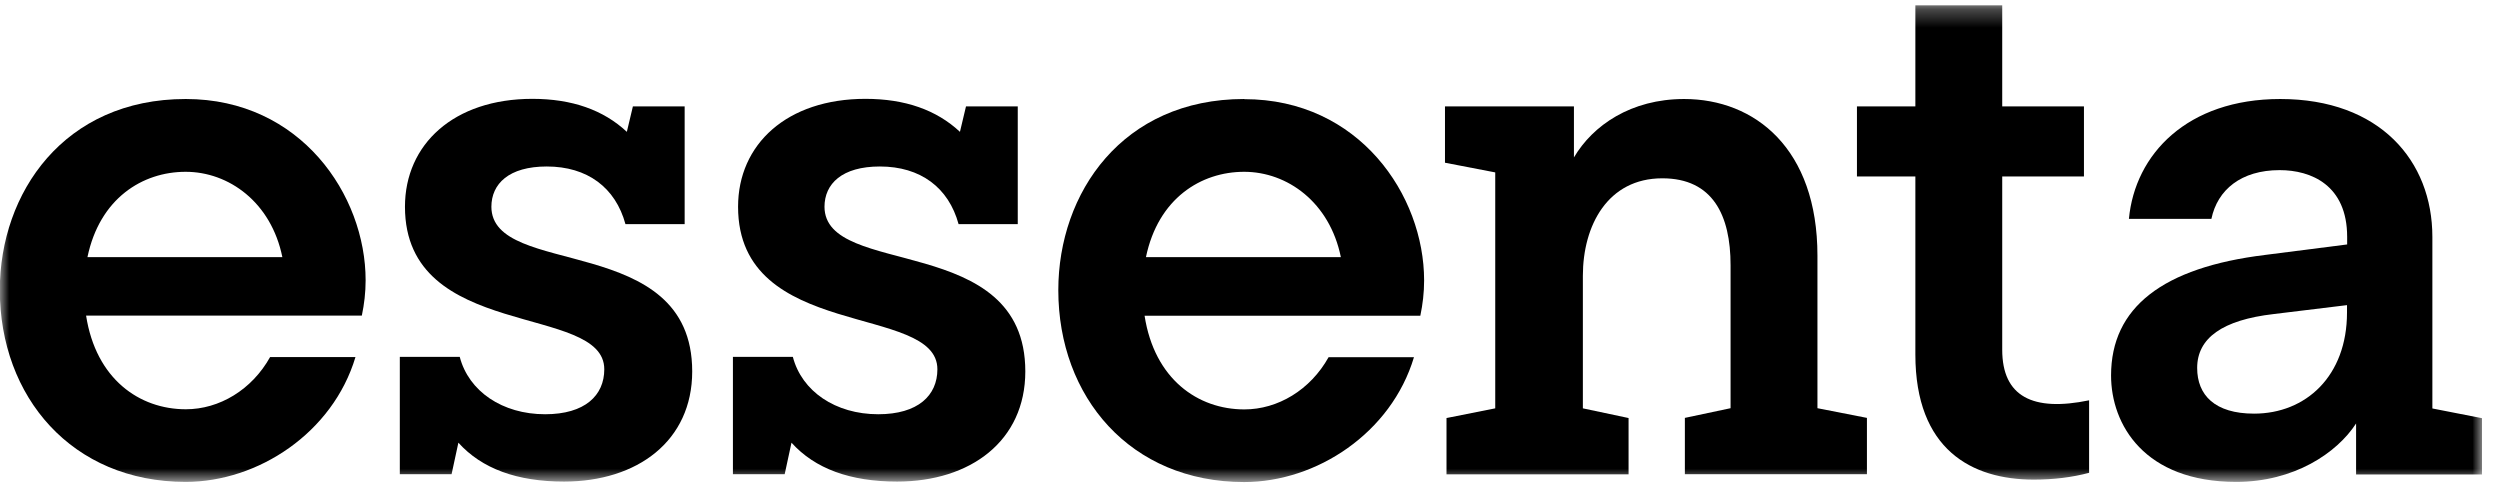
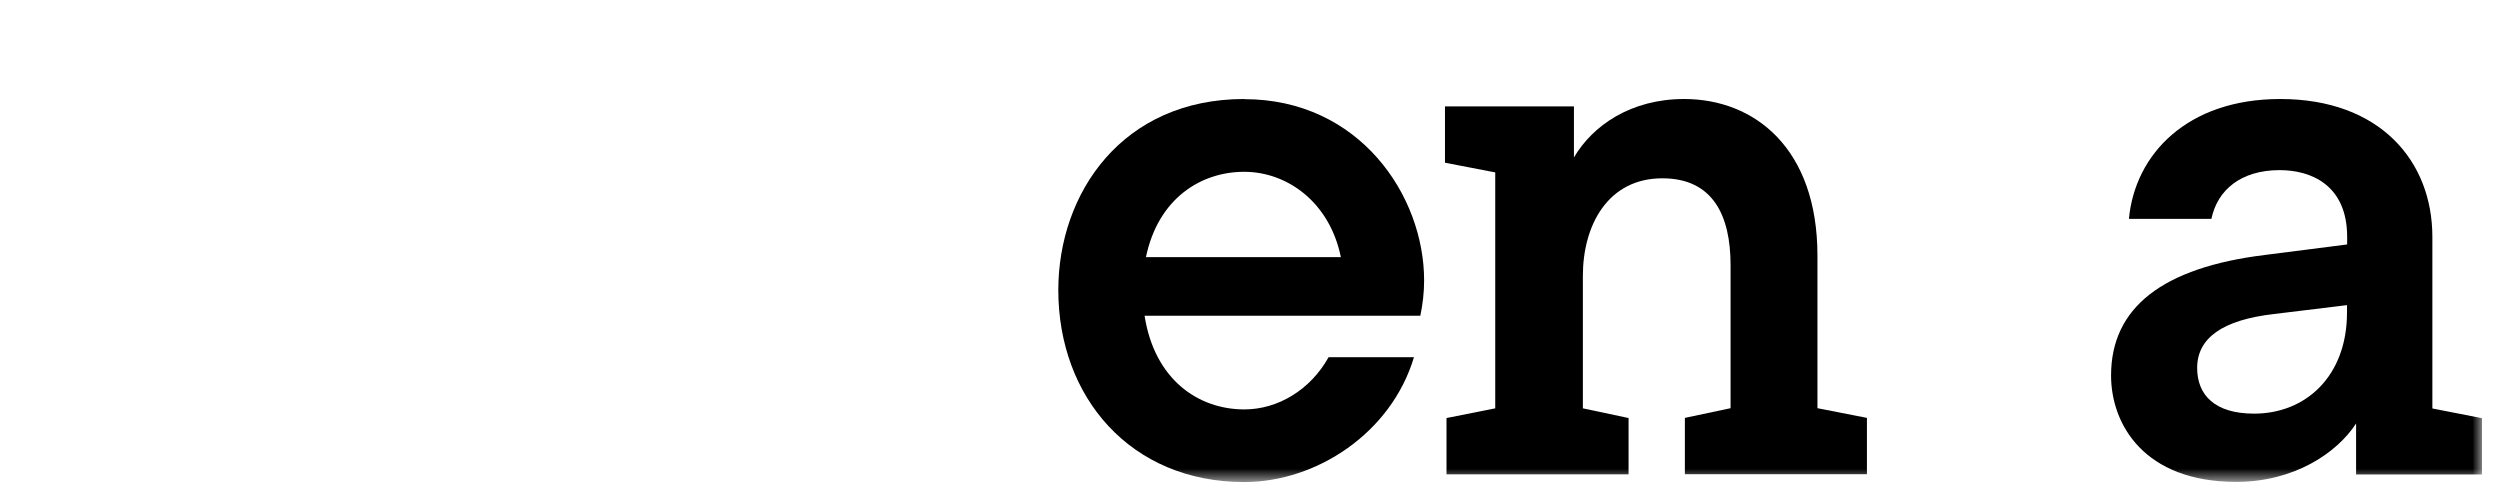
<svg xmlns="http://www.w3.org/2000/svg" width="136" height="27" viewBox="0 0 136 27" fill="none">
  <mask id="mask0_2002_1454" style="mask-type:luminance" maskUnits="userSpaceOnUse" x="-1" y="0" width="137" height="27">
    <path d="M135.02 0.289H-0.01V26.223H135.02V0.289Z" fill="white" />
  </mask>
  <g mask="url(#mask0_2002_1454)">
-     <path fill-rule="evenodd" clip-rule="evenodd" d="M10.1 5.386C3.481 5.386 -0.01 10.49 -0.01 15.776C-0.01 21.588 3.909 26.215 10.1 26.215C14.036 26.215 18.103 23.548 19.338 19.423H14.694C13.698 21.21 11.928 22.264 10.109 22.264C7.581 22.264 5.218 20.617 4.683 17.167H19.684C19.815 16.541 19.89 15.908 19.89 15.249C19.89 10.614 16.358 5.386 10.109 5.386H10.1ZM4.757 13.989C5.424 10.787 7.754 9.346 10.1 9.346C12.447 9.346 14.752 11.001 15.361 13.989H4.757Z" fill="black" />
    <path fill-rule="evenodd" clip-rule="evenodd" d="M67.682 5.386C61.063 5.386 57.572 10.49 57.572 15.784C57.572 21.597 61.491 26.224 67.682 26.224C71.618 26.224 75.685 23.556 76.92 19.431H72.276C71.28 21.218 69.51 22.272 67.691 22.272C65.163 22.272 62.8 20.625 62.265 17.175H77.266C77.397 16.55 77.472 15.916 77.472 15.257C77.472 10.622 73.939 5.394 67.691 5.394L67.682 5.386ZM62.339 13.989C63.006 10.787 65.336 9.346 67.682 9.346C70.029 9.346 72.334 11.001 72.943 13.989H62.347H62.339Z" fill="black" />
-     <path fill-rule="evenodd" clip-rule="evenodd" d="M26.731 11.255C26.731 9.996 27.686 9.057 29.744 9.057C31.951 9.057 33.482 10.201 34.025 12.194H37.245V5.789H34.429L34.1 7.172C32.823 5.978 31.111 5.377 28.962 5.377C24.689 5.377 22.03 7.847 22.03 11.247C22.03 18.575 32.873 16.483 32.873 20.089C32.873 21.514 31.819 22.535 29.654 22.535C27.324 22.535 25.496 21.283 25.01 19.414H21.75V25.795H24.566L24.936 24.082C26.212 25.498 28.131 26.198 30.683 26.198C34.676 26.198 37.656 23.984 37.656 20.205C37.656 12.589 26.731 15.166 26.731 11.239V11.255Z" fill="black" />
-     <path fill-rule="evenodd" clip-rule="evenodd" d="M44.852 11.255C44.852 9.996 45.807 9.057 47.865 9.057C50.072 9.057 51.603 10.201 52.147 12.194H55.366V5.789H52.55L52.221 7.172C50.944 5.978 49.232 5.377 47.083 5.377C42.81 5.377 40.151 7.847 40.151 11.247C40.151 18.575 50.994 16.483 50.994 20.089C50.994 21.514 49.94 22.535 47.775 22.535C45.445 22.535 43.617 21.283 43.131 19.414H39.871V25.795H42.687L43.057 24.082C44.333 25.498 46.252 26.198 48.804 26.198C52.797 26.198 55.777 23.984 55.777 20.205C55.777 12.589 44.852 15.166 44.852 11.239V11.255Z" fill="black" />
    <path fill-rule="evenodd" clip-rule="evenodd" d="M98.869 13.907C98.869 8.086 95.469 5.386 91.616 5.386C88.726 5.386 86.651 6.818 85.622 8.564V5.789H78.607V8.852L81.341 9.379V22.214L78.69 22.741V25.804H88.594V22.741L86.108 22.214V15.002C86.108 12.269 87.458 9.7 90.43 9.7C93.18 9.7 94.143 11.717 94.143 14.426V22.206L91.657 22.733V25.795H101.561V22.733L98.869 22.206V13.89V13.907Z" fill="black" />
-     <path fill-rule="evenodd" clip-rule="evenodd" d="M108.921 19.027V9.601H113.367V5.789H108.921V0.289H104.196V5.789H101.018V9.601H104.196V19.283C104.196 24.461 107.266 26.091 110.634 26.091C111.721 26.091 112.725 25.968 113.647 25.721V21.777C110.584 22.411 108.921 21.572 108.921 19.027Z" fill="black" />
    <path fill-rule="evenodd" clip-rule="evenodd" d="M132.321 22.214V12.886C132.321 8.745 129.455 5.386 124.046 5.386C118.983 5.386 116.143 8.391 115.813 11.906H120.3C120.63 10.326 121.914 9.255 124.013 9.255C125.726 9.255 127.685 10.07 127.685 12.886V13.298L123.24 13.866C117.641 14.549 114.842 16.731 114.842 20.427C114.842 23.087 116.645 26.215 121.651 26.215C124.787 26.215 127.126 24.651 128.171 23.037V25.812H135.021V22.749L132.329 22.222L132.321 22.214ZM127.677 17.003C127.677 20.46 125.438 22.502 122.622 22.502C120.49 22.502 119.526 21.498 119.526 20.016C119.526 18.386 120.91 17.406 123.684 17.085L127.677 16.599V17.011V17.003Z" fill="black" />
  </g>
</svg>